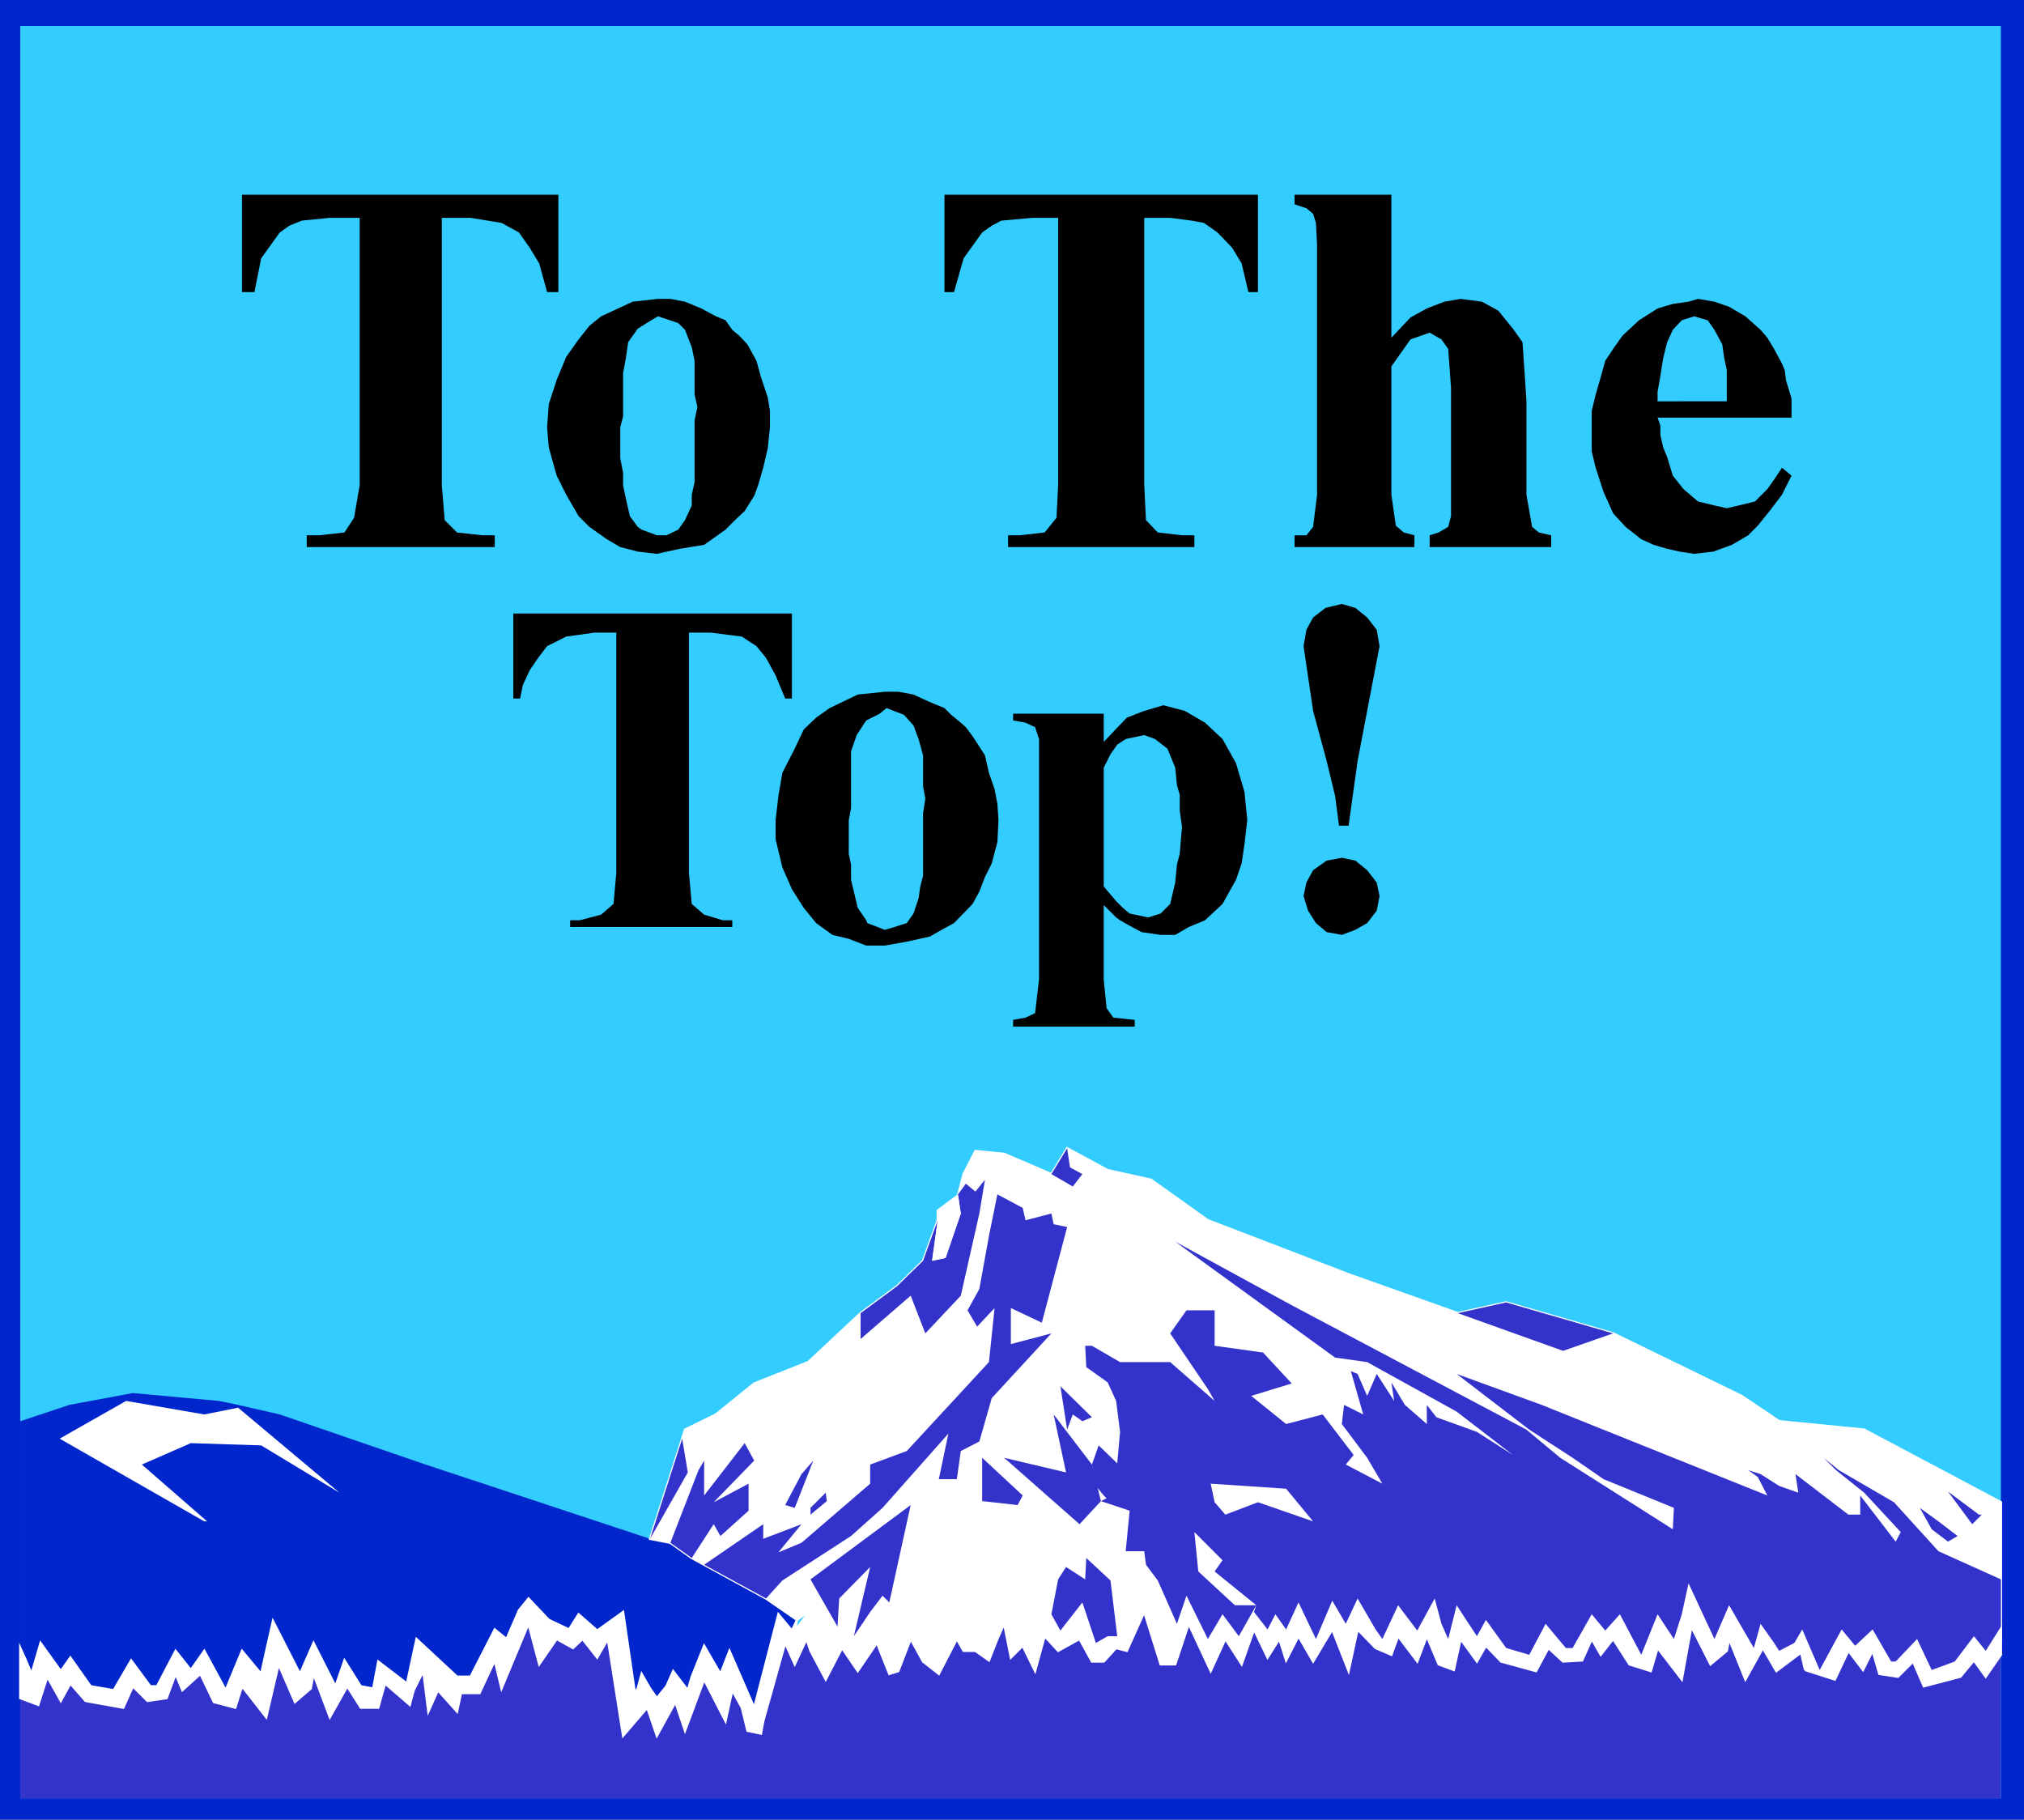
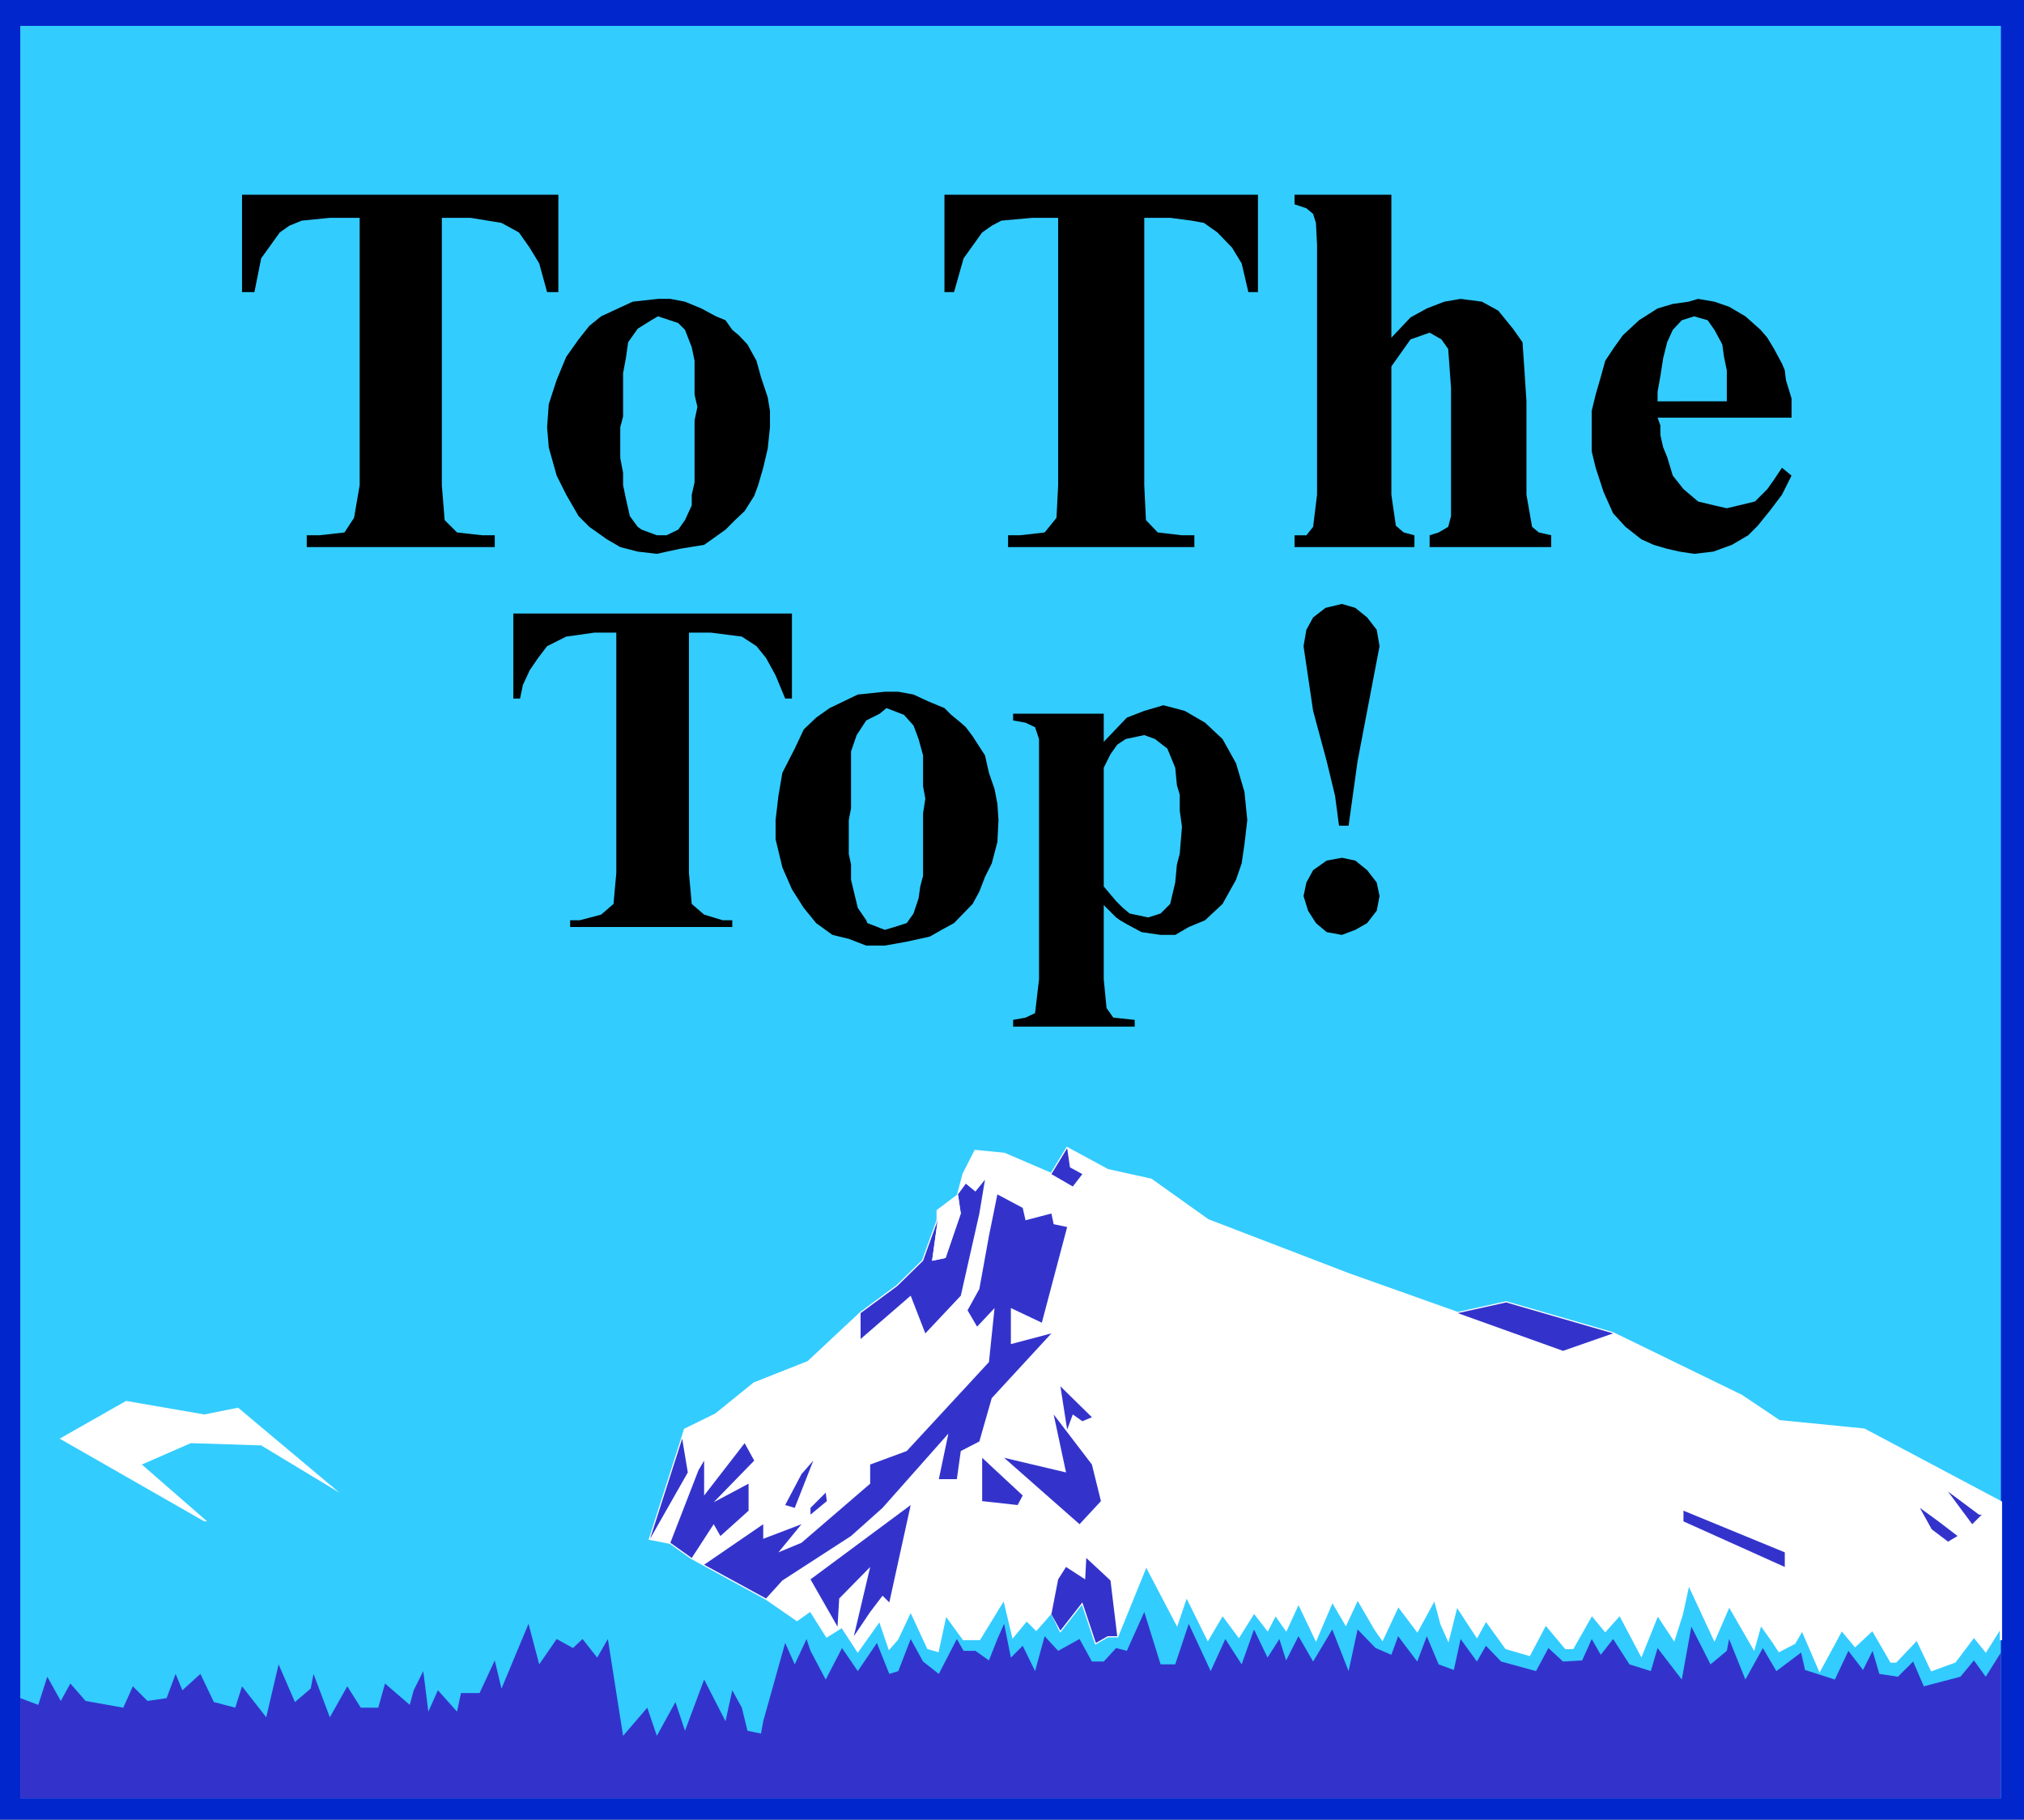
<svg xmlns="http://www.w3.org/2000/svg" width="359.602" height="323.301">
  <rect width="100%" height="100%" fill="#808080" stroke="none" />
  <path fill="#0026cc" d="M359.602 0v323.3H0V0h359.602" />
  <path fill="#3cf" d="M3.602 4.602H355.5V319.5H3.602V4.602" />
  <path fill="#33c" d="m61.703 299.602 2.399 3.796h3.101l1.2-4.296 4.398 3.796.699-2.597 1.703-3.403.899 7.204L77.8 300.3l3.402 3.8.7-3.3h3.3l2.7-5.801 1.199 5 4.8-11.5 1.899 7.2 3.101-4.5 2.899 1.6 1.699-1.6 2.602 3.3 1.898-3.3 2.703 17.198 4.297-5 1.703 5 3.297-6 1.703 5.102 3.399-9.102 3.8 7.403 1.2-5.5 1.699 3.097 1 4.102 2.402.5.399-2.2 3.898-13.902 1.703 3.801 2.098-4.5.699 2.102 2.703 5.097 2.899-5.597 2.8 4.097 3.399-5 2.199 5.5 1.602-.5 2.199-5.699 2.199 4 2.8 2.2 3.2-6.2 1.203 2.102h2.098l2.402 1.699 1.5-3.8 1.2-2.7 1.199 6 2.101-2.102 2.2 4.5 1.699-6.199 2.398 2.602 3.8-2.102 2.2 4h2.102l2.199-2.398 1.902.5 3.098-6.903 2.902 9.301h2.598l2.402-7.199 3.899 8.398 2.601-5.699 2.899 4.5 2.199-6.199 2.402 5 2.098-3.3 1.199 3.8 2.203-4.3 2.598 4.5 3.402-5.7 2.899 7.398 1.601-7.398 3.2 3.3 2.8 1.2 1.2-3.3 3.398 4.5 1.699-4.5 2.102 5 2.699 1 1.199-5.5 2.902 4 1.598-2.802 2.703 2.801 6.2 1.7 2.199-4.098 2.601 2.398 3.399-.199 1.699-3.8 1.601 2.8 2.2-2.8 2.898 4.5 3.8 1.198 1.2-4.097 4.3 5.597 1.7-9.398 3.402 6.7 2.899-2.4.402-2.1 2.899 7.198 3.101-5.597 2.399 4.097 4.398-3.296.703 3.097 5.297 1.7 2.402-5.098 2.598 3.398 1.703-3.398 1.2 4.097 3.3.5 2.7-2.699 1.898 4.403 6.5-1.704 2.402-2.898 2.098 2.898 2.699-4.296V319.5H3.602v-17.8l3.199 1.198 1.601-5 2.399 4.301 1.699-3.097 2.703 3.097 6.7 1.2 1.699-3.797 2.601 2.597 3.399-.5 1.601-4.3 1.2 2.902 3.199-2.903 2.398 5 3.8 1 1.2-3.796 4.3 5.5 2.2-9.403 2.902 6.7L55.203 300l.5-2.602 2.899 7.704 3.101-5.5" />
-   <path fill="#0026cc" d="m3.602 252.5 8.699-2.898 11.3-2.102 15.301 1.398 3.399.704 7.402 1.699 25.899 8.898 39.898 13.2 3.602.703 3.8 2.699 2.2 1.199 11 6 3.398 2.102-3.398-2.102 4.101 2.102 1.399 1.699-.899 1.898-2.402-2.898L134 303.398l-4.398-10.097-1.602 4.097-2.898-5-2.2 5.5-.699 2.403-2.601-3.403-1.2 2.704-1.699 2.097L115.5 300l-1.5-2.602-.7 2.602-.5.8-2.097-14.402-4.601 3.301-3.301-2.898-1.7 2.699-3.601-1.7-3.598-3.8-1.699 2.102L90 291.199l-2.098-1.699-4.3 8.398h-2.399L74 291.2l-1.7 7.903-5.097-3.903-.902 4.801-2.2-.398L61.204 295l-1.601 4.602-3.899-7.704-2.402 5.5L48.5 288l-2.098 9.398L43 293.301l-2.898 7-3.801-7-2.399 3.398-2.699-3.398-3.3 6.3h-1.2L23.301 295l-3.098 5.3-4.101-.698L12.5 294.5l-1.7 2.398-3.597-5-1.601 5.5-2-4.597V252.5" />
-   <path fill="#fff" stroke="#fff" stroke-miterlimit="10" stroke-width=".408" d="m320.703 296.7 5.297 1.698 2.402-5.097 2.598 3.398 1.703-3.398 1.2 4.097 3.3.5 2.7-2.699 1.898 4.403 6.5-1.704 2.402-2.898 2.098 2.898L355.5 294v-5l-2.7 4.3-2.097-2.6-3.402 4.5-4.098 1.5-2.601-5.5-3.801 4H336l-3.297-5.7-3.101 2.898-2.399-2.898-3.902 7.2-3.098-7.2-1.402 2.398-2.7 1.403-.898-1.403-2.402-3.398-1.2 4.3-4.398-7.6-2.601 6-4.602-9.9-1.2 5.5-1.398 4.4-2.902-4.4-2.898 7.2-3.801-7.2-2.598 2.9-2.402-2.9-3.399 6h-1.199l-3.601-4.3-2.899 5.5-4.101-1.2-3.602-5-1.598 2.9-3.601-5.5-1.5 6-1.2-2.7-1.199-4.5-3.101 5.7-3.399-4.5-2.8 6-1.2-1.7-3.199-5.5-2.101 4.5-2.399-4.102-2.902 6.801-3.098-6.5-2.203 4.801-1.898-2.7-1.399 2.7-2.402-3.102-2.7 4.301-2.898-3.898-2.601 4.398-3.801-7.699-1.7 5-5.5-10.5-.3.898L198.5 290.7h-1.7l-2.097 1.2-2.402-7.2-3.899 5-1.601-3.3-1.2 1.402-1.5 1.699-1.699-1.7-2.402 2.9-1.598-6.7-4.402 7.2h-2.797L168 286.8l-1.398 6.5-1.7-.5-3.101-6.698-2.399 5.097-1.402 1.602-1.7-5-3.898 5.5-2.8-4.301-2.7 1.7-2.902-4.598-2.797 3.597.399-1.898-.899 1.898-2.402-2.898L134 303.398l-4.398-10.097-1.602 4.097-2.898-5-2.2 5.5-.699 2.403-2.601-3.403-1.2 2.704-1.699 2.097L115.5 300l-1.5-2.602-.7 2.602-.5.8-2.097-14.402-4.601 3.301-3.301-2.898-1.7 2.699-3.601-1.7-3.598-3.8-1.699 2.102L90 291.199l-2.098-1.699-4.3 8.398h-2.399L74 291.2l-1.7 7.903-5.097-3.903-.902 4.801-2.2-.398L61.204 295l-1.601 4.602-3.899-7.704-2.402 5.5L48.5 288l-1.2 5.3-.898 4.098L43 293.301l-2.898 7-3.801-7-2.399 3.398-2.699-3.398-3.3 6.3h-1.2L23.301 295l-3.098 5.3-4.101-.698L12.5 294.5l-1.7 2.398-3.597-5-1.601 5.5-1-2.398-1-2.2v8.9l3.199 1.198 1.601-5 2.399 4.301 1.699-3.097 2.703 3.097 6.7 1.2 1.699-3.797 2.601 2.597 3.399-.5 1.601-4.3 1.2 2.902 3.199-2.903 2.398 5 3.8 1 1.2-3.796 4.3 5.5 2.2-9.403 2.902 6.7L55.203 300l.5-2.602 2.899 7.704 3.101-5.5 2.399 3.796h3.101l1.2-4.296 4.398 3.796.699-2.597 1.703-3.403.899 7.204L77.8 300.3l3.402 3.8.7-3.3h3.3l2.7-5.801 1.199 5 4.8-11.5 1.899 7.2 3.101-4.5 2.899 1.6 1.699-1.6 2.602 3.3 1.898-3.3 2.703 17.198 4.297-5 1.703 5 3.297-6 1.703 5.102 3.399-9.102 3.8 7.403 1.2-5.5 1.699 3.097 1 4.102 2.402.5.399-2.2 3.898-13.902 1.703 3.801 2.098-4.5.699 2.102 2.703 5.097 2.899-5.597 2.8 4.097 3.399-5 2.199 5.5 1.602-.5 2.199-5.699 2.199 4 2.8 2.2 3.2-6.2 1.203 2.102h2.098l2.402 1.699 1.5-3.8 1.2-2.7 1.199 6 2.101-2.102 2.2 4.5 1.699-6.199 2.398 2.602 3.8-2.102 2.2 4h2.102l2.199-2.398 1.902.5 3.098-6.903 2.902 9.301h2.598l2.402-7.199 3.899 8.398 2.601-5.699 2.899 4.5 2.199-6.199 2.402 5 2.098-3.3 1.199 3.8 2.203-4.3 2.598 4.5 3.402-5.7 2.899 7.398 1.601-7.398 3.2 3.3 2.8 1.2 1.2-3.3 3.398 4.5 1.699-4.5 2.102 5 2.699 1 1.199-5.5 2.902 4 1.598-2.802 2.703 2.801 6.2 1.7 2.199-4.098 2.601 2.398 3.399-.199 1.699-3.8 1.601 2.8 2.2-2.8 2.898 4.5 3.8 1.198 1.2-4.097 4.3 5.597 1.7-9.398 3.402 6.7 2.899-2.4.402-2.1 2.899 7.198 3.101-5.597 2.399 4.097 4.398-3.296.703 3.097" />
  <path fill="#fff" d="m239.602 226.398-25-9.597-10.102-7.2-7.7-1.703-7.198-3.898-2.801 4.602-8.399-3.602-5.101-.5-2.098 4.102-1 3.796-3.601 2.704v1.699L164 224l-4.598 4.5-6.5 4.8-9.3 8.7-9.602 3.8-6.797 5.5-5.5 2.7-.5 1.602-5.703 17.796 3.602.704 3.8 2.699 2.2 1.199 11 6 5.5 3.8 2.398-1.698 2.902 4.597 2.7-1.699 2.8 4.3 3.899-5.5 1.699 5 1.402-1.6 2.399-5.098 3.101 6.699 1.7.5 1.398-6.5 3.203 4.398H174l4.402-7.199 1.598 6.7 2.402-2.9 1.7 1.7 1.5-1.7 1.199-1.402 1.601 3.301 3.899-5 2.402 7.2 2.098-1.2h1.699l4.8-11.8.302-.899 5.5 10.5 1.699-5 3.8 7.7 2.602-4.4 2.899 3.9 2.699-4.302 2.402 3.102 1.399-2.7 1.898 2.7 2.203-4.8 3.098 6.5 2.902-6.802 2.399 4.102 2.101-4.5 3.2 5.5 1.199 1.7 2.8-6 3.399 4.5 3.101-5.7 1.2 4.5 1.199 2.7 1.5-6 3.601 5.5 1.598-2.9 3.602 5 4.101 1.2 2.899-5.5 3.601 4.3h1.2l3.398-6 2.402 2.9 2.598-2.9 3.8 7.2 2.899-7.2 2.902 4.4 1.399-4.4 1.199-5.5 4.602 9.9 2.601-6 4.399 7.6 1.199-4.3 2.402 3.398.899 1.403 2.699-1.403 1.402-2.398 3.098 7.2 3.902-7.2 2.399 2.898 3.101-2.898 3.297 5.7h.8l3.802-4 2.601 5.5 4.098-1.5 3.402-4.5 2.098 2.6 2.699-4.3v2.398-24.5L331.203 254l-15.101-1.5-6.7-4.5-22.8-11.102-19-5.5-8.602 1.903-19.398-6.903" />
  <path fill="none" stroke="#fff" stroke-miterlimit="10" stroke-width=".408" d="m239.602 226.398-25-9.597-10.102-7.2-7.7-1.703-7.198-3.898-2.801 4.602-8.399-3.602-5.101-.5-2.098 4.102-1 3.796-3.601 2.704v1.699L164 224l-4.598 4.5-6.5 4.8-9.3 8.7-9.602 3.8-6.797 5.5-5.5 2.7-.5 1.602-5.703 17.796 3.602.704 3.8 2.699 2.2 1.199 11 6 5.5 3.8 2.398-1.698 2.902 4.597 2.7-1.699 2.8 4.3 3.899-5.5 1.699 5 1.402-1.6 2.399-5.098 3.101 6.699 1.7.5 1.398-6.5 3.203 4.398H174l4.402-7.199 1.598 6.7 2.402-2.9 1.7 1.7 1.5-1.7 1.199-1.402 1.601 3.301 3.899-5 2.402 7.2 2.098-1.2h1.699l4.8-11.8.302-.899 5.5 10.5 1.699-5 3.8 7.7 2.602-4.4 2.899 3.9 2.699-4.302 2.402 3.102 1.399-2.7 1.898 2.7 2.203-4.8 3.098 6.5 2.902-6.802 2.399 4.102 2.101-4.5 3.2 5.5 1.199 1.7 2.8-6 3.399 4.5 3.101-5.7 1.2 4.5 1.199 2.7 1.5-6 3.601 5.5 1.598-2.9 3.602 5 4.101 1.2 2.899-5.5 3.601 4.3h1.2l3.398-6 2.402 2.9 2.598-2.9 3.8 7.2 2.899-7.2 2.902 4.4 1.399-4.4 1.199-5.5 4.602 9.9 2.601-6 4.399 7.6 1.199-4.3 2.402 3.398.899 1.403 2.699-1.403 1.402-2.398 3.098 7.2 3.902-7.2 2.399 2.898 3.101-2.898 3.297 5.7h.8l3.802-4 2.601 5.5 4.098-1.5 3.402-4.5 2.098 2.6 2.699-4.3v2.398-24.5L331.203 254l-15.101-1.5-6.7-4.5-22.8-11.102-19-5.5-8.602 1.903Zm0 0" />
  <path fill="#33c" d="m259 233.3 8.602-1.902 19 5.5-8.899 3.102L259 233.3m93.102 35.802-1.7 1.699-4.3-5.801 5.5 4.102h.5m-11-1.204 3.3 2.403 3.399 2.597-1.7 1-2.898-2.199-2.101-3.8m-24 10.499-18-8.097v-1.903l18 7.403v2.597" />
-   <path fill="#33c" d="m355.5 280.602-11.098-5-7.902-8.704-9.797-5.699L324 259l2.203 2.2 5 4 6.5 7-.902 1.698-6.301-8.199v3.403h-2.098L319 261.898l.5 3.301-3.398-1.199-3.301-2.102-2.2-.699 1.7 1.2 1.699 3.3-40.098-16.097-15.101-5.5L271.703 254l7.7 5 5.5 3.8 12.5 5.098-.2 3.801-20-12.699-6-5-41.703-22.102-20.7-11.296 28.403 20.597 5.7.801 15.898 8.8 10 7.7-6.399-4.102-7.199-2.597-1.703-2.2V253l-3.898-3.398-2.399-4 .5 3.296-3.101-4.796-1.7 3.898-1.699-3.898-1.203-.5 2.203 7.699-3.402-1.7-.399 3.399 4.5 6 2.7 4.602-6.5-3.403 1.398-1.699-5.5-7.2-6.5 1.7-6.2-5 7.2-2.2-5.098-5.5-8.601-1.198V232.8h-5l-2.899 4.097 6.7 9.903 1.199 2.097-7.899-6.898H199l-5-2.898h-1.2l.2 3.796 3.8 2.704 1.5 3.296.7 5.5-.5 5.602-3.297-3.2-1.203 3.4.703 3.8 1.399 1.7.5.5-1 .5 5.101 1.698-.703 7.204h3.3l.302 2.398 2.101 2.8 3.399 7.7 1.699-5 3.8 7.7 2.602-4.4 2.899 3.9 3.101-5.5h-3.8l-6.5-6-.7-7 5 5-1.402 2 7.402 6-.402 1.198 2.402 3.102 1.399-2.7 1.898 2.7 2.203-4.8 3.098 6.5 2.902-6.802 2.399 4.102 2.101-4.5 3.2 5.5 1.199 1.7 2.8-6 3.399 4.5 3.101-5.7 1.2 4.5 1.199 2.7 1.5-6 3.601 5.5 1.598-2.9 3.602 5 4.101 1.2 2.899-5.5 3.601 4.3h1.2l3.398-6 2.402 2.9 2.598-2.9 3.8 7.2 2.899-7.2 2.902 4.4 1.399-4.4 1.199-5.5 4.602 9.9 2.601-6 4.399 7.6 1.199-4.3 2.402 3.398.899 1.403 2.699-1.403 1.402-2.398 3.098 7.2 3.902-7.2 2.399 2.898 3.101-2.898 3.297 5.7h.8l3.802-4 2.601 5.5 4.098-1.5 3.402-4.5 2.098 2.6 2.699-4.3v-8.398" />
-   <path fill="#33c" d="m265 265 2.203 3.398-4.402 1.903zm13.902.7 2.2 7.198-4.301-3.796-1.7-3.903 3.801.5m1.2-.699 4.8 1.7 2.899 6.198-3.399.5-.402-4.296-3.898-4.102M235 265l2.203-3.398 5 4.097-1 2.2L235 265" />
  <path fill="#fff" d="m42.3 250.102-6 1.199-13.898-2.403-11.8 6.704L36.3 270.3h.5l-11.598-10.102 8.7-3.8 12.5.402 13.898 8.398-18-15.097" />
  <path fill="#33c" d="M174.5 259v7.7l6.3.698.903-1.699L174.5 259m16.102-7.7 1.699 1.2 1.699-.7-5.598-5.5 1.2 7.7 1-2.7m-38.899 39.4 2.899-4.302 2.199-2.898 1.199 1.2 3.8-17.302-17.8 13.204 4.8 8.398.302-5 5.5-5.602-2.899 12.301" />
  <path fill="#33c" d="m136.102 284 2.898-3.2 12.203-7.902 5.598-5L168.5 254.7l-1.7 8.102h3.2l.703-5 3.297-1.7 2.203-7.703 10.598-11.5-7.2 1.903v-6.403l5.5 2.602 4.5-17-2.398-.5-.402-1.898-4.598 1.199-.5-2.2-4.5-2.402-1.5 7.403L174 229l-2.098 3.8 1.7 2.9 3.101-3.302-1 9.602-14.601 15.8-6.5 2.4v3.402l-12.2 10.5-4.101 1.699 4.101-5-6.8 2.597v-2.597l-10.5 7.199 11 6M194 260.2l1.602 6.5-3.801 4.1-13.399-11.8 11 2.602-2.199-10.301 6.797 8.898m4.5 30.501-1.2-9.9-4.3-4-.2 3.802-3.398-2.204-1.402 2.204-1.2 6.199 1.602 2.898 3.899-5 2.402 7.2 2.098-1.2h1.699m-77.297-35.097 1 6-6.703 11.796zm0 0" />
  <path fill="#33c" d="m144.5 259.5-2.098 2.398-2.902 5.5 1.703.5 3.297-8.398.703-1-.703 1m-.5 8.398 2.703-2.699.2 1.5-2.903 2.403v-1.204m-24.898 6.204 5-12.903 1-1.699v6.2l7.199-9.302L134 259.5l-7.2 7.398 6.2-3.296v4.796l-5 4.5-1.2-2.097-3.898 6-3.8-2.7m70.5-70.101-2.801 4.602 3.8 2.199 1.7-2.2-2.2-1.203-.5-3.398m-30.199 24.5-6.5 4.8v4.598l8.899-7.699 2.601 6.7 6.301-6.7L174 215.602l1-6-1.7 2.097-1.698-1.398-1.399 1.898.5 3.403L168 223.5l-2.398.5 1-7.2L164 224l-4.598 4.5" />
  <path fill="#fff" d="m170.203 212.398-3.601 2.704v1.699l-1 7.199 2.398-.5 2.703-7.898-.5-3.403v.2" />
  <path d="M298.402 74.2v-2.9h8.399v-5.5l-.5-2.402L306 61.2l-1.398-2.597-1.2-1.704L301 56.2l-2.2.7-1.597 1.703-1 2.199-.703 2.8-.5 3.2-.5 2.8v1.7h3.902V74.2H294.5l.5 1.403V77.3l.5 2.199.703 1.7 1 3.3 1.899 2.398 2.601 2.204 2.899.699 2.199.5 2.101-.5 2.899-.7L314 86.899l1.203-1.699 1.399-2.097L318.3 84.5l-1.7 3.398-2.199 2.903-2.101 2.597-1.7 1.704-2.898 1.699-3.3 1.199-3.403.398-2.598-.398-2.199-.5-2.402-.7-2.2-1-2.8-2.198-2.2-2.403-1.699-3.8-1.402-4.297-.7-2.903V73l.7-2.898.902-3.102.801-2.898 1.598-2.403 1.5-2.097 2.902-2.704 3.297-2.097 2.703-.801 2.797-.398 1.703-.5 2.899.5 2.601.898 2.899 1.7 2.699 2.402L314 60l1.203 2 1.399 2.602.5 1.199.199 1.699 1 3.3v3.4h-19.899m-51.199-39.598V60l3.399-3.602 2.898-1.597 3.102-1.2 2.898-.5 3.8.5 2.903 1.598 2.598 3.2L270.5 60.8l.3 4.3.403 6.2v16.597l1 5.704 1.2 1 2.199.5v2.097H254v-2.097l1.602-.5 1.699-1 .5-1.903V68.9L257.3 62l-1.2-1.7-2.1-1.197-3.398 1.199-3.399 4.8v22.797l.797 5.5 1.402 1.204 1.899.5V97.2H230v-2.097h2.102l1.199-1.5.699-5.704V43.5l-.2-3.898-.5-1.602-1.198-1-2.102-.7v-1.698h17.203m-23.703 0v17.296h-1.7l-1.198-5.097-1.7-2.801-2.601-2.7-2.399-1.698-2.199-.403-3.8-.5H203.3v47.5l.3 6.2 2.102 2.203 4.297.5h2.203v2.097h-33.101v-2.097h2.101l4.399-.5L187.703 92l.297-5.8V38.7h-4.598l-5.5.5-1.699.902L174.5 41.3l-3.297 4.597-1.703 6h-1.7V34.602h55.7M116.703 98.398v-3.296h1.7l2.097-1 1.203-1.704 1.2-2.597v-1.903l.5-2.199v-11l.5-2.398-.5-2.2v-6l-.5-2.402-1.2-3.097-1.203-1.204-3.598-1.199-1.199.7-2.402 1.5-1.7 2.402-.398 2.8-.5 2.7V74l-.5 1.898v5.5l.5 2.602v2.2l.5 2.402.7 3.097 1.398 1.903.699.5 2.703 1v3.296L113.301 98l-3.098-.8-2.402-1.4-3.098-2.198-1.902-1.903-2.2-3.8-1.699-3.399-1.402-5-.297-3.602.297-4.097 1.402-4.301 1.7-4.102 2.199-3.097 1.902-2.403 2.098-1.699 5.601-2.597 4.5-.5h2.2l2.601.5 2.899 1.199 2.601 1.398 1.7.7 1.199 1.703 1.199 1 1.5 1.597 1.601 2.903.801 2.898 1.2 3.602L136.8 73v2.898l-.399 3.801-.8 3.403-.899 3.097-.703 1.903-1.7 2.699-1.698 1.597-1.7 1.704-2.101 1.5-1.7 1.199-4.3.699-4.098.898M157.203 168v-2.8l1.7-.5 2.199-.7 1.199-1.7.902-2.698.297-2.102.5-1.898V144.5l.402-2.602L164 139.7v-5.5l-.797-2.898-.902-2.403-1.7-1.898-3.101-1.2-1.2 1-2.398 1.2-1.699 2.602-1 2.898v10.102l-.402 2.097v6l.402 1.903v2.699l.5 2.097.7 2.903 1.5 2.199.199.5 3.101 1.2v2.8h-3.3l-3.102-1.2-2.899-.698L145 164l-2.2-2.7-2.097-3.3-1.703-3.898-1.2-5v-3.403l.5-4.3.7-4.098 2.203-4.301 1.598-3.398L145 127.5l2.402-1.7 5-2.402 4.801-.5h2.399l2.699.5 2.601 1.204 2.899 1.199L169 127l1.703 1.398.899.801 1.199 1.602 2.199 3.398.703 3.102 1 2.898.5 2.602.2 2.898-.2 3.903-1 3.796-1.203 2.403-1 2.597-1.2 2.204-3.3 3.398-2.2 1.2-2.097 1.198-4.101.903-3.899.699m-58-133.398v17.296h-2l-1.402-5.097L94.1 44l-1.898-2.7-3.101-1.698-5.5-.903H78.5v47.5l.5 6.2 2.203 2.203 4.5.5h2.2v2.097H54.5v-2.097h2.203l4.5-.5 1.7-2.602 1-5.8V38.7h-5.301l-5 .5-2.2.902-1.699 1.199-3.3 4.597-1.2 6H43V34.602h56.203m139.199 117.796 2.399.5 2.101 1.704 1.7 2.199.5 2.398-.5 2.602-1.7 2.199-2.101 1.2-2.399.902-2.699-.5-1.902-1.602-1.399-2.2-.8-2.6.5-2.4 1.199-2.198 2.402-1.704 2.7-.5m1.199-5.698h-1.7l-.699-5.302-1.5-6.199-2.402-8.898-1.7-11.5.5-2.903 1.2-2.199L235.5 108l2.902-.7 2.399.7 2.101 1.7 1.7 2.198.5 2.903-2.2 11.5-1.699 8.898-1.601 11.5M198.3 163v-2.898l1.2 1.199 1.203 1L204 163l2.203-.7 1.7-1.698.898-3.801.3-3.2.5-1.902.399-4.8-.398-2.899v-2.8l-.5-1.7-.301-3.102-1.399-3.398-2.199-1.7-1.902-.698-3.301.699-1.5 1-1.2 1.699-1.198 2.398V157.5l2.199 2.602V163l-2.2-2.2V174l.5 5.102 1.2 1.699 3.8.398v1.2H180v-1.2l2.203-.398 1.7-.801.699-6v-42.7l-.7-2.1-1.699-.802L180 128v-1.2h16.102v5l4.101-4.3 3.098-1.2 3.402-1 3.797 1 3.602 2.098 3.101 2.903 2.399 4.3 1.5 5.098.5 5-.5 4.301-.5 3.398-1 2.903-2.399 4.3-3.101 2.899-2.899 1.2-2.402 1.402h-2.598l-3.402-.5-2.598-1.403L199 163.5l-.7-.5m-57.597-54v15.102H139.5L137.8 120l-1.698-3.102-1.7-2.097-2.601-1.7-5.5-.703h-3.899v42.704l.5 5.5 2.2 1.898 3.3 1h1.7v1.2H101.3v-1.2h1.7l3.8-1 2.2-1.898.5-5.5v-42.704h-3.898l-5 .704-3.399 1.699-1.601 2.097-1.5 2.204-1.2 2.597-.5 2.403h-1.199V109h49.5" />
-   <path fill="#fff" d="m233.3 270.3-9.8-3.402-5.797 2.204-1.902-2.204-.7-3.296 13.399.898 4.8 5.8" />
</svg>